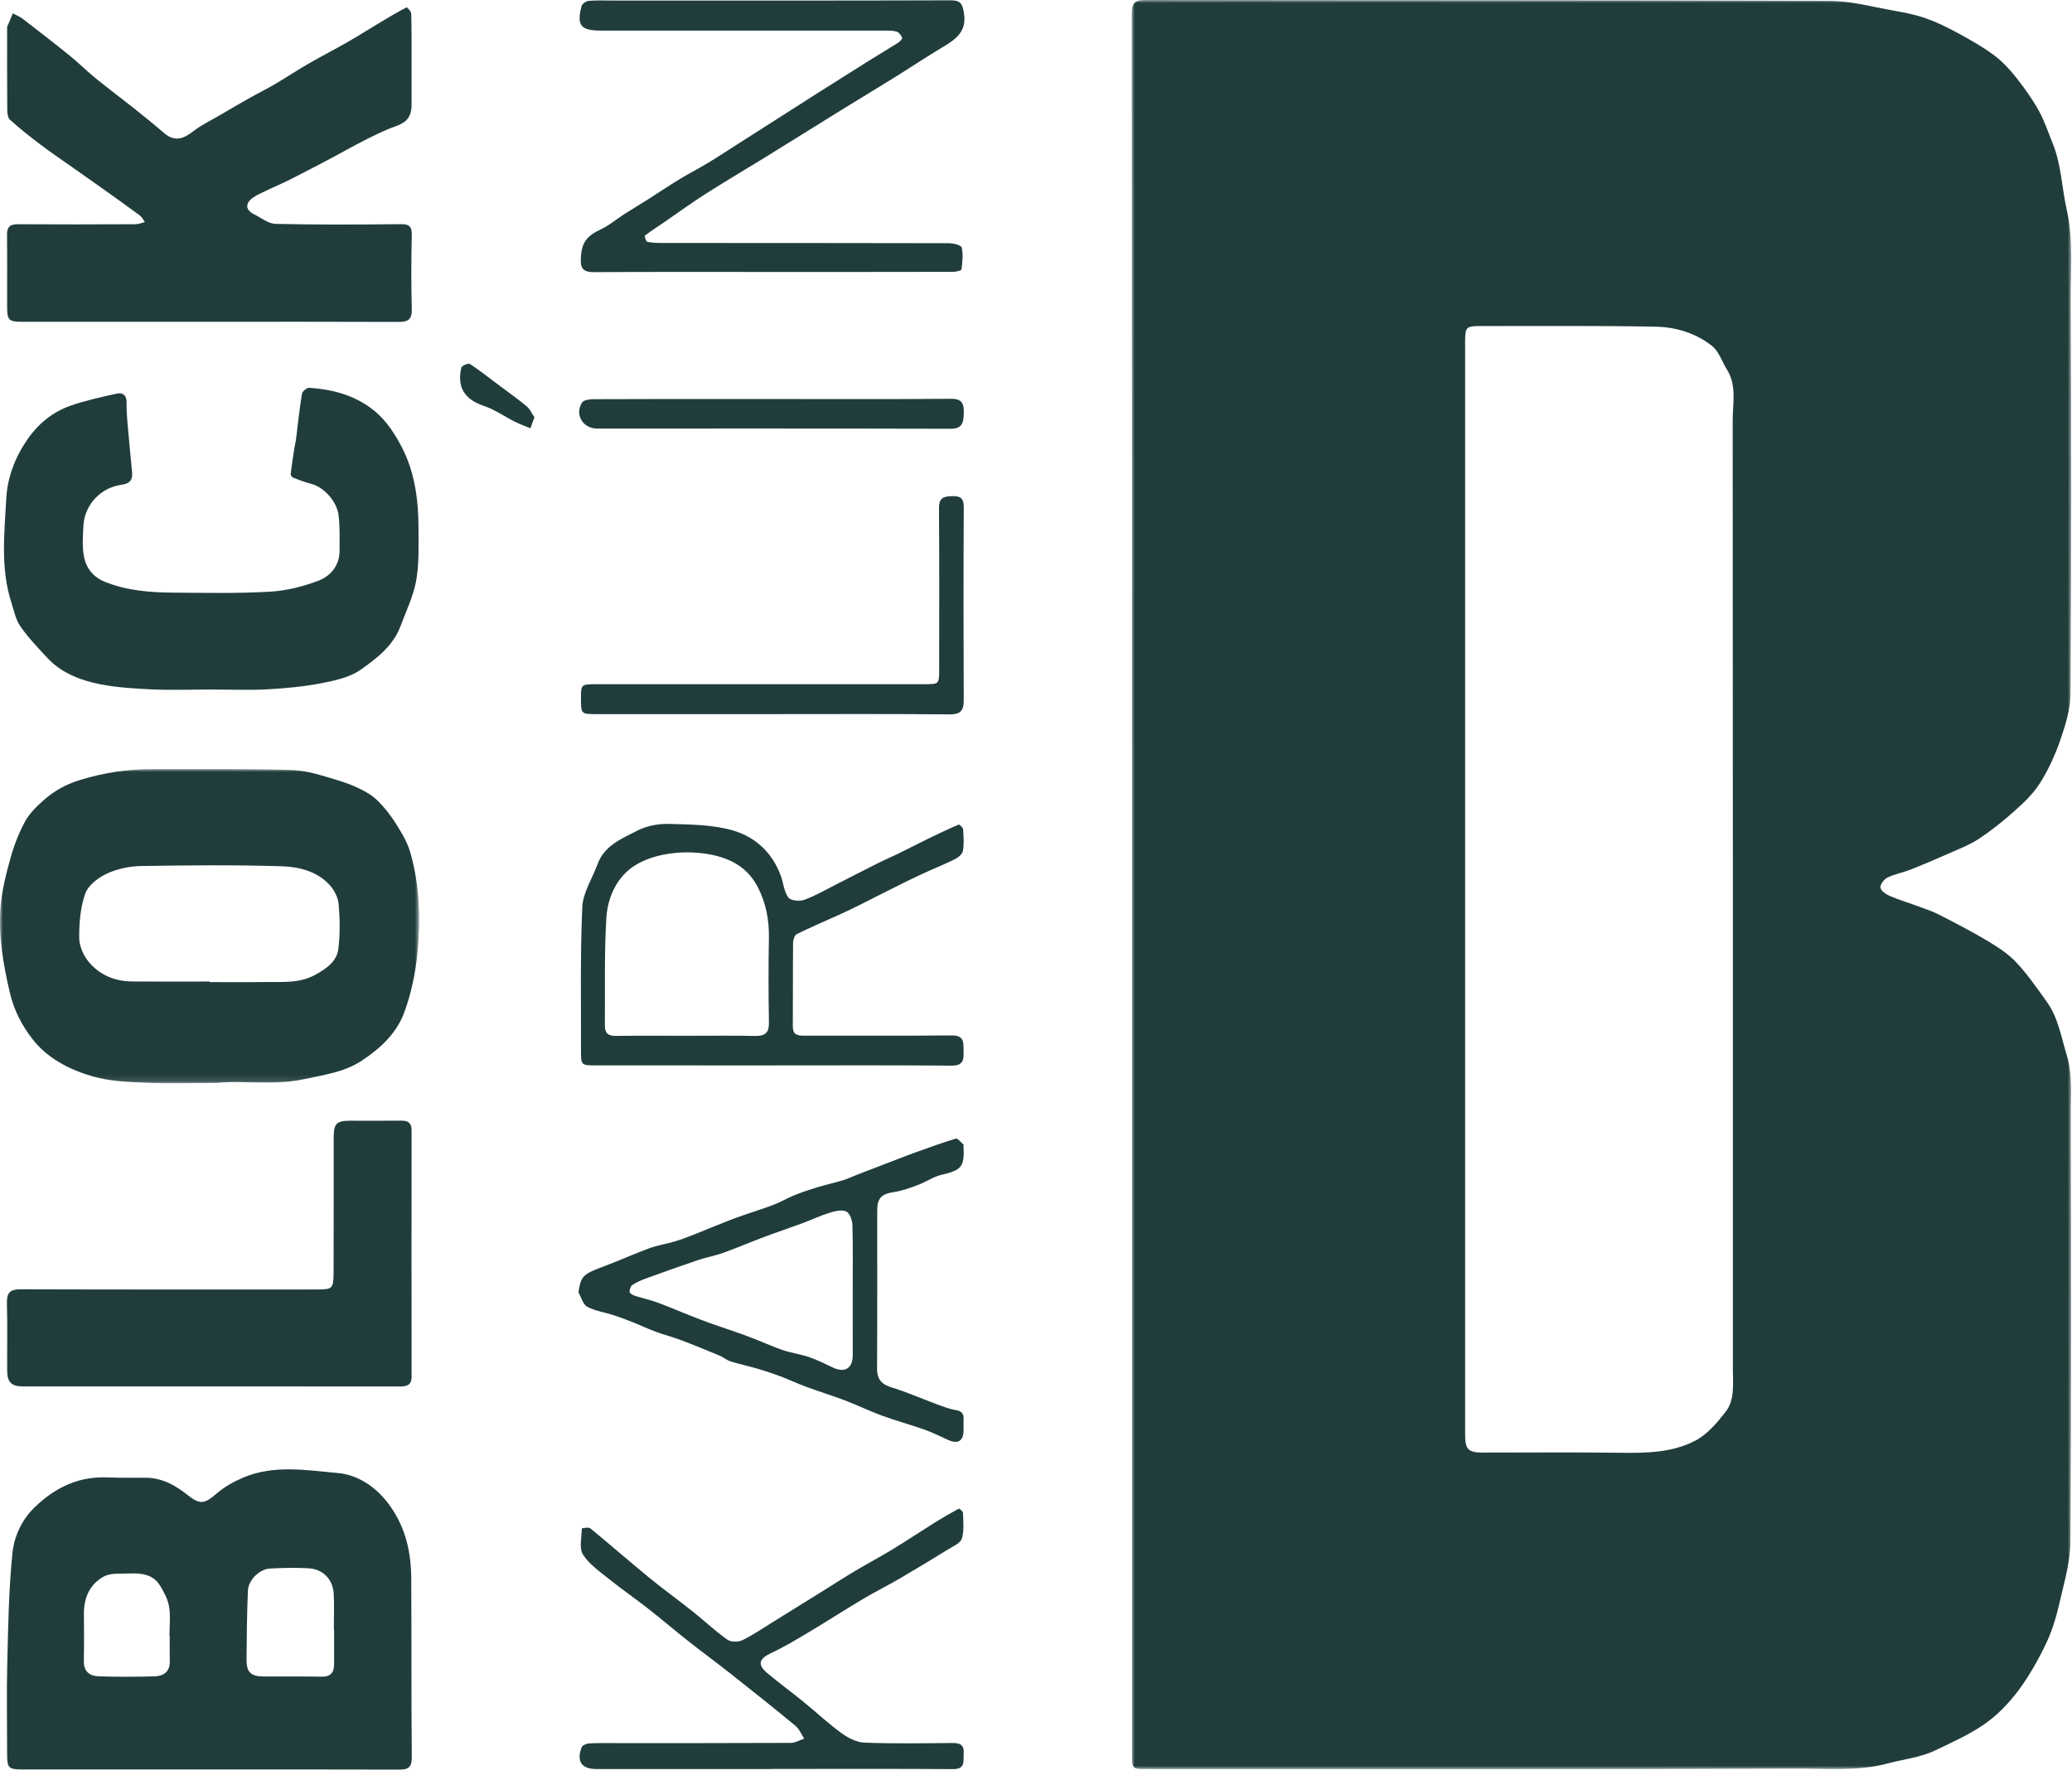
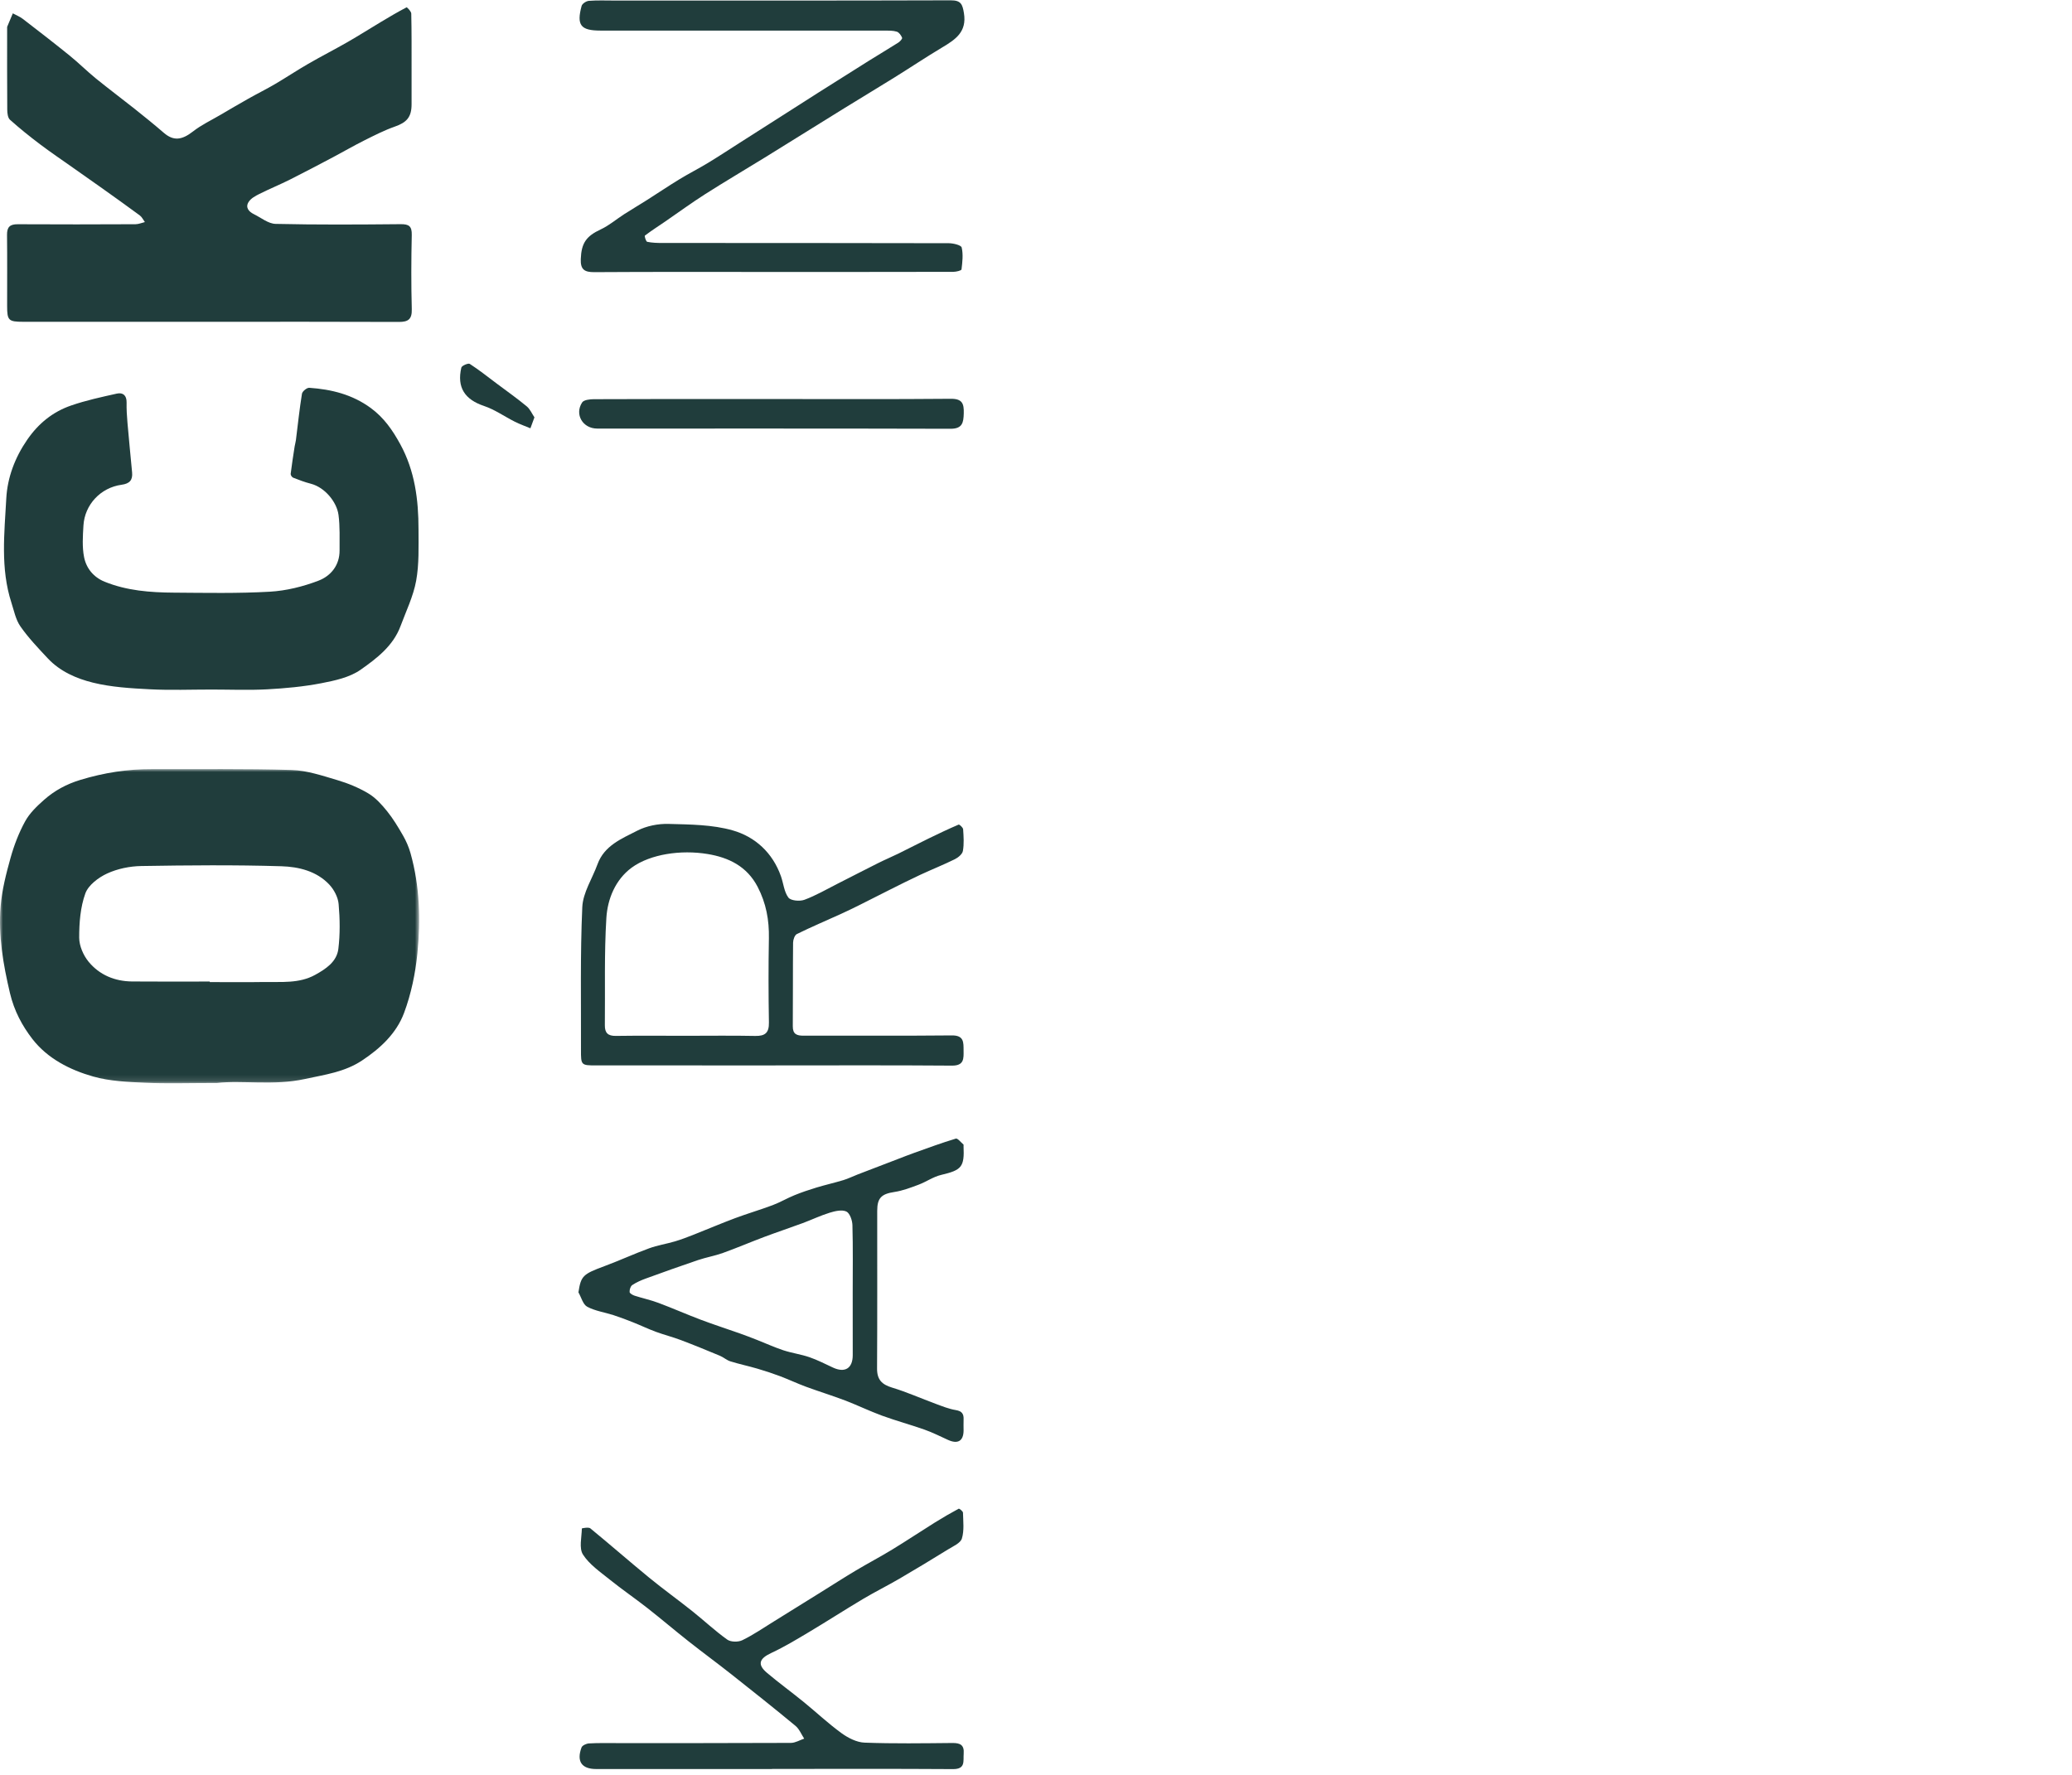
<svg xmlns="http://www.w3.org/2000/svg" xmlns:xlink="http://www.w3.org/1999/xlink" width="342px" height="293px" viewBox="0 0 342 293" version="1.1">
  <title>Group 29</title>
  <defs>
    <polygon id="path-1" points="0 0 155.078 0 155.078 292.06 0 292.06" />
    <polygon id="path-3" points="0 0 69.187 0 69.187 51.866 0 51.866" />
  </defs>
  <g id="Page-1" stroke="none" stroke-width="1" fill="none" fill-rule="evenodd">
    <g id="Group-29">
      <g id="Group-3" transform="translate(186.798, 0)">
        <mask id="mask-2" fill="white">
          <use xlink:href="#path-1" />
        </mask>
        <g id="Clip-2" />
-         <path d="M55.031,146.543 C55.031,176.658 55.03,206.773 55.032,236.889 C55.033,239.259 55.567,239.797 57.911,239.798 C65.469,239.803 73.03,239.723 80.588,239.83 C84.911,239.892 89.254,239.837 93.103,237.786 C95.036,236.756 96.625,234.868 98.014,233.091 C99.561,231.111 99.23,228.574 99.229,226.192 C99.225,173.921 99.238,121.648 99.195,69.377 C99.192,66.574 99.904,63.639 98.241,60.997 C97.424,59.698 96.93,58.022 95.805,57.126 C93.144,55.008 89.844,53.993 86.503,53.93 C76.908,53.748 67.307,53.836 57.709,53.825 C55.154,53.822 55.031,53.956 55.031,56.557 C55.03,86.552 55.031,116.548 55.031,146.543 L55.031,146.543 Z M0.042,145.99 C0.042,98.121 0.053,50.252 0,2.384 C-0.002,0.509 0.451,-0.004 2.357,0 C39.949,0.065 77.541,0.011 115.132,0.138 C118.743,0.15 122.358,1.16 125.957,1.788 C127.691,2.091 129.441,2.447 131.094,3.032 C132.884,3.666 134.616,4.51 136.288,5.419 C138.326,6.528 140.368,7.675 142.233,9.044 C143.612,10.056 144.834,11.353 145.906,12.698 C147.3,14.446 148.614,16.291 149.706,18.239 C150.66,19.94 151.269,21.837 152.011,23.656 C153.442,27.172 153.514,30.976 154.325,34.592 C155.47,39.699 154.962,44.735 154.991,49.782 C155.117,71.376 155.097,92.972 154.959,114.566 C154.942,117.145 154.088,119.788 153.237,122.269 C152.396,124.721 151.27,127.132 149.889,129.321 C148.806,131.04 147.247,132.509 145.714,133.882 C143.853,135.547 141.882,137.124 139.798,138.495 C138.247,139.516 136.456,140.184 134.744,140.945 C132.706,141.853 130.652,142.729 128.577,143.546 C127.305,144.047 125.922,144.295 124.704,144.891 C124.154,145.16 123.487,146.088 123.59,146.561 C123.711,147.116 124.544,147.66 125.184,147.932 C126.788,148.608 128.463,149.113 130.097,149.718 C131.16,150.109 132.245,150.474 133.246,150.99 C135.921,152.371 138.608,153.741 141.188,155.286 C142.898,156.311 144.644,157.43 145.994,158.864 C147.867,160.856 149.437,163.143 151.037,165.375 C152.902,167.979 153.396,171.077 154.303,174.079 C155.353,177.555 154.99,180.932 155.002,184.333 C155.079,207.727 155.097,231.122 154.944,254.516 C154.924,257.754 153.971,261.013 153.235,264.212 C152.692,266.574 152.032,268.965 151.004,271.146 C149.705,273.898 148.186,276.605 146.375,279.042 C144.829,281.122 142.94,283.088 140.828,284.572 C138.318,286.336 135.443,287.606 132.659,288.95 C130.198,290.14 127.447,290.403 124.855,291.103 C119.901,292.438 114.962,291.954 110.053,291.973 C74.222,292.108 38.39,292.046 2.558,292.045 C0.043,292.045 0.042,292.041 0.042,289.477 L0.042,145.99 Z" id="Fill-1" fill="#203D3C" mask="url(#mask-2)" />
      </g>
-       <path d="M28.017,270.024 L27.971,270.024 C27.971,268.427 28.163,266.799 27.91,265.245 C27.711,264.035 27.079,262.842 26.425,261.773 C25.27,259.884 23.314,259.669 21.335,259.759 C19.916,259.825 18.289,259.636 17.134,260.261 C14.832,261.506 13.827,263.759 13.851,266.425 C13.875,269.019 13.893,271.615 13.838,274.208 C13.802,275.956 14.813,276.694 16.315,276.739 C19.385,276.83 22.462,276.833 25.533,276.739 C27.026,276.693 28.076,275.953 28.025,274.214 C27.985,272.818 28.017,271.42 28.017,270.024 M55.146,268.988 L55.103,268.988 C55.103,267.029 55.181,265.066 55.082,263.112 C54.963,260.763 53.34,259.05 50.99,258.907 C48.846,258.775 46.681,258.819 44.536,258.944 C42.802,259.045 40.989,260.857 40.918,262.6 C40.764,266.393 40.721,270.191 40.692,273.988 C40.676,276.059 41.421,276.754 43.541,276.768 C46.701,276.79 49.861,276.722 53.019,276.796 C54.536,276.833 55.145,276.163 55.146,274.746 C55.148,272.827 55.146,270.907 55.146,268.988 M34.603,292.117 C24.369,292.118 14.134,292.121 3.9,292.116 C1.346,292.114 1.176,291.934 1.175,289.398 C1.174,284.441 1.078,279.482 1.201,274.528 C1.348,268.518 1.444,262.489 2.039,256.516 C2.32,253.704 3.519,250.95 5.745,248.807 C9.083,245.594 12.896,243.728 17.61,243.896 C19.727,243.972 21.847,243.955 23.965,243.949 C26.667,243.941 28.899,245.16 30.907,246.762 C32.972,248.41 33.721,248.329 35.772,246.549 C37.053,245.436 38.626,244.565 40.202,243.902 C45.277,241.765 50.661,242.729 55.807,243.181 C58.969,243.459 62.02,245.383 64.216,248.378 C66.979,252.144 67.86,256.265 67.882,260.714 C67.932,270.508 67.883,280.303 67.97,290.097 C67.985,291.728 67.413,292.143 65.906,292.137 C55.471,292.096 45.037,292.116 34.603,292.117" id="Fill-4" fill="#203D3C" />
      <g id="Group-8" transform="translate(0, 126.963)">
        <mask id="mask-4" fill="white">
          <use xlink:href="#path-3" />
        </mask>
        <g id="Clip-7" />
        <path d="M34.619,35.074 L34.619,35.163 C37.616,35.163 40.613,35.202 43.609,35.151 C46.458,35.103 49.378,35.432 52.024,33.968 C53.797,32.988 55.587,31.805 55.848,29.686 C56.147,27.249 56.11,24.736 55.894,22.284 C55.797,21.165 55.14,19.908 54.355,19.071 C52.254,16.831 49.282,16.127 46.444,16.041 C38.74,15.806 31.023,15.877 23.314,16.005 C21.416,16.037 19.39,16.451 17.678,17.242 C16.242,17.905 14.58,19.158 14.084,20.534 C13.264,22.807 13.065,25.391 13.072,27.844 C13.076,29.183 13.758,30.754 14.629,31.811 C16.422,33.987 18.946,35.036 21.795,35.063 C26.069,35.104 30.345,35.074 34.619,35.074 M35.839,51.821 C31.157,51.821 27.554,51.946 23.963,51.781 C21.084,51.65 18.119,51.531 15.377,50.754 C11.53,49.662 7.842,47.78 5.354,44.569 C3.665,42.387 2.337,39.913 1.644,36.981 C0.524,32.234 -0.293,27.515 0.1,22.682 C0.321,19.972 1.013,17.273 1.747,14.64 C2.327,12.565 3.12,10.5 4.156,8.616 C4.896,7.269 6.097,6.118 7.269,5.082 C9.007,3.549 10.957,2.486 13.282,1.779 C17.182,0.595 21.08,-0.008 25.118,0.007 C32.794,0.034 40.473,-0.085 48.142,0.15 C50.669,0.227 53.202,1.092 55.667,1.819 C57.446,2.345 59.214,3.075 60.803,4.023 C61.992,4.733 62.998,5.846 63.884,6.944 C64.891,8.194 65.732,9.593 66.533,10.991 C67.054,11.899 67.481,12.893 67.764,13.901 C69.278,19.31 69.452,24.863 68.899,30.384 C68.565,33.728 67.863,37.133 66.687,40.271 C65.43,43.631 62.789,46.103 59.748,48.115 C56.861,50.026 53.642,50.441 50.348,51.161 C45.112,52.305 39.93,51.331 35.839,51.821" id="Fill-6" fill="#203D3C" mask="url(#mask-4)" />
      </g>
      <path d="M34.639,53.124 C24.361,53.125 14.082,53.128 3.805,53.123 C1.405,53.122 1.179,52.892 1.177,50.534 C1.173,46.615 1.205,42.696 1.16,38.777 C1.146,37.489 1.621,37.011 2.925,37.019 C9.404,37.06 15.882,37.043 22.362,37.016 C22.878,37.014 23.395,36.785 23.912,36.661 C23.637,36.29 23.43,35.825 23.075,35.562 C20.934,33.98 18.763,32.439 16.595,30.894 C15.062,29.802 13.515,28.727 11.978,27.64 C10.182,26.371 8.357,25.14 6.603,23.814 C4.901,22.528 3.231,21.19 1.645,19.767 C1.284,19.442 1.201,18.673 1.197,18.106 C1.162,13.588 1.178,9.069 1.178,4.55 C1.178,4.51 1.167,4.465 1.181,4.431 C1.492,3.688 1.804,2.947 2.117,2.205 C2.67,2.507 3.275,2.741 3.769,3.121 C6.368,5.121 8.963,7.128 11.512,9.192 C12.996,10.394 14.353,11.754 15.834,12.96 C17.929,14.665 20.099,16.278 22.213,17.96 C23.84,19.254 25.457,20.561 27.03,21.919 C28.63,23.302 30.004,23.151 31.875,21.687 C33.233,20.625 34.833,19.873 36.331,18.993 C37.884,18.082 39.436,17.167 41.005,16.284 C42.451,15.469 43.942,14.731 45.373,13.892 C47.222,12.808 49.009,11.615 50.866,10.543 C53.017,9.301 55.232,8.17 57.387,6.934 C59.263,5.856 61.089,4.691 62.947,3.581 C64.317,2.761 65.692,1.949 67.106,1.212 C67.179,1.174 67.874,1.872 67.882,2.237 C67.953,5.235 67.93,8.235 67.934,11.234 C67.936,13.234 67.935,15.233 67.934,17.233 C67.932,19.332 67.132,20.213 65.174,20.899 C63.431,21.51 61.766,22.364 60.107,23.193 C58.397,24.047 56.744,25.014 55.053,25.907 C52.659,27.171 50.265,28.441 47.844,29.654 C46.188,30.484 44.468,31.187 42.811,32.017 C42.164,32.341 41.437,32.737 41.058,33.307 C40.451,34.22 41.036,34.928 41.903,35.354 C43.086,35.936 44.282,36.933 45.49,36.96 C52.365,37.117 59.245,37.073 66.123,37.008 C67.51,36.995 67.996,37.345 67.965,38.792 C67.874,42.869 67.86,46.952 67.968,51.028 C68.013,52.693 67.4,53.153 65.832,53.146 C55.435,53.102 45.036,53.124 34.639,53.124" id="Fill-9" fill="#203D3C" />
      <path d="M34.966,113.833 C31.567,113.832 28.16,113.967 24.77,113.792 C21.614,113.63 18.401,113.446 15.354,112.697 C12.621,112.025 9.911,110.846 7.888,108.685 C6.308,106.997 4.695,105.306 3.376,103.421 C2.595,102.306 2.314,100.826 1.881,99.486 C0.054,93.836 0.727,88.012 1.037,82.281 C1.222,78.863 2.446,75.561 4.496,72.588 C6.359,69.888 8.719,67.987 11.721,66.948 C14.172,66.099 16.733,65.549 19.271,64.981 C20.29,64.753 20.921,65.266 20.896,66.452 C20.872,67.569 20.946,68.692 21.041,69.807 C21.276,72.535 21.548,75.261 21.804,77.988 C21.923,79.258 21.397,79.846 20.073,80.025 C16.606,80.495 13.976,83.315 13.773,86.759 C13.67,88.497 13.545,90.296 13.879,91.979 C14.242,93.805 15.427,95.283 17.263,96.03 C20.932,97.521 24.808,97.811 28.7,97.836 C33.979,97.871 39.269,97.981 44.531,97.681 C47.246,97.526 50.022,96.836 52.569,95.861 C54.595,95.085 56.069,93.328 56.05,90.854 C56.034,88.898 56.132,86.92 55.872,84.993 C55.586,82.87 53.623,80.452 51.297,79.854 C50.307,79.6 49.342,79.234 48.389,78.86 C48.192,78.782 47.952,78.427 47.977,78.229 C48.16,76.716 48.402,75.21 48.633,73.704 C48.688,73.352 48.799,73.009 48.843,72.657 C49.165,70.104 49.429,67.541 49.841,65.002 C49.905,64.603 50.653,63.991 51.046,64.019 C54.7,64.273 58.15,65.118 61.204,67.36 C63.375,68.955 64.793,71.006 66.061,73.321 C68.478,77.735 69.079,82.496 69.078,87.387 C69.078,90.223 69.192,93.115 68.689,95.878 C68.221,98.445 67.028,100.885 66.109,103.363 C64.895,106.636 62.173,108.696 59.53,110.558 C57.724,111.83 55.272,112.358 53.026,112.792 C50.088,113.36 47.075,113.636 44.082,113.798 C41.052,113.962 38.005,113.834 34.966,113.833" id="Fill-11" fill="#203D3C" />
-       <path d="M34.721,228.876 C24.407,228.877 14.093,228.878 3.78,228.876 C1.91,228.876 1.198,228.19 1.186,226.286 C1.162,222.568 1.247,218.849 1.144,215.134 C1.096,213.419 1.64,212.837 3.397,212.843 C19.706,212.897 36.016,212.875 52.325,212.874 C54.853,212.874 55.047,212.737 55.059,210.167 C55.092,202.691 55.075,195.217 55.082,187.741 C55.085,185.479 55.558,185.015 57.844,185.012 C60.642,185.007 63.441,185.039 66.239,185.002 C67.382,184.987 67.936,185.4 67.935,186.598 C67.921,200.149 67.917,213.7 67.938,227.252 C67.941,228.752 67.064,228.886 65.901,228.884 C55.507,228.869 45.114,228.875 34.721,228.876" id="Fill-13" fill="#203D3C" />
      <path d="M127.605,44.896 C117.768,44.896 107.931,44.864 98.094,44.928 C96.443,44.939 95.797,44.477 95.863,42.764 C95.963,40.126 96.753,38.988 99.16,37.868 C100.538,37.226 101.73,36.191 103.023,35.361 C104.261,34.567 105.529,33.822 106.77,33.034 C108.566,31.895 110.33,30.703 112.144,29.596 C113.679,28.659 115.29,27.845 116.828,26.913 C118.583,25.851 120.295,24.719 122.026,23.616 C124.422,22.089 126.818,20.561 129.212,19.031 C131.211,17.755 133.206,16.472 135.209,15.203 C137.94,13.472 140.673,11.743 143.416,10.029 C145.031,9.018 146.674,8.05 148.282,7.027 C148.562,6.849 148.965,6.395 148.9,6.234 C148.739,5.834 148.398,5.346 148.024,5.229 C147.396,5.032 146.686,5.057 146.01,5.057 C130.375,5.049 114.74,5.051 99.105,5.049 C95.843,5.048 95.139,4.162 96.001,0.976 C96.102,0.604 96.763,0.173 97.193,0.14 C98.584,0.03 99.989,0.091 101.388,0.091 C119.902,0.09 138.417,0.112 156.93,0.053 C158.611,0.048 158.867,0.697 159.107,2.181 C159.609,5.272 157.701,6.524 155.532,7.821 C152.867,9.415 150.284,11.143 147.647,12.783 C144.875,14.507 142.073,16.184 139.296,17.901 C134.948,20.59 130.616,23.304 126.266,25.99 C122.972,28.024 119.633,29.985 116.37,32.065 C114.12,33.499 111.965,35.083 109.764,36.592 C108.652,37.355 107.512,38.08 106.443,38.896 C106.348,38.968 106.624,39.878 106.827,39.92 C107.638,40.089 108.49,40.111 109.327,40.111 C125.082,40.12 140.836,40.109 156.591,40.149 C157.34,40.151 158.641,40.465 158.733,40.857 C159.002,42.006 158.852,43.275 158.705,44.477 C158.681,44.668 157.826,44.876 157.355,44.877 C147.438,44.901 137.521,44.895 127.605,44.896" id="Fill-15" fill="#203D3C" />
      <path d="M113.267,170.993 C117.064,170.993 120.862,170.94 124.657,171.017 C126.297,171.051 126.946,170.494 126.917,168.802 C126.839,164.167 126.829,159.528 126.913,154.894 C126.968,151.894 126.458,149.106 125.057,146.409 C123.29,143.007 120.262,141.56 116.812,140.988 C114.594,140.62 112.217,140.622 110.004,141.001 C107.995,141.345 105.841,142.061 104.231,143.259 C101.586,145.225 100.284,148.375 100.086,151.532 C99.72,157.426 99.9,163.353 99.836,169.266 C99.824,170.515 100.347,171.03 101.637,171.012 C105.513,170.957 109.39,170.992 113.267,170.993 M127.501,175.884 C117.825,175.884 108.148,175.885 98.471,175.883 C95.896,175.883 95.886,175.878 95.895,173.257 C95.922,165.42 95.759,157.574 96.111,149.751 C96.218,147.359 97.765,145.037 98.624,142.673 C99.751,139.575 102.627,138.447 105.185,137.133 C106.706,136.35 108.621,135.969 110.343,136.015 C113.89,136.111 117.567,136.123 120.93,137.082 C124.647,138.14 127.535,140.783 128.903,144.659 C129.321,145.842 129.422,147.232 130.133,148.179 C130.523,148.697 132.006,148.827 132.778,148.541 C134.668,147.841 136.437,146.805 138.246,145.889 C140.483,144.759 142.705,143.602 144.947,142.482 C146.044,141.932 147.179,141.457 148.282,140.917 C149.946,140.101 151.589,139.243 153.255,138.432 C154.898,137.632 156.549,136.846 158.229,136.129 C158.356,136.074 158.952,136.612 158.971,136.899 C159.054,138.092 159.138,139.318 158.934,140.481 C158.841,141.007 158.152,141.573 157.598,141.846 C155.723,142.77 153.774,143.545 151.876,144.428 C150.182,145.216 148.515,146.063 146.842,146.897 C145.162,147.736 143.493,148.598 141.812,149.435 C140.811,149.934 139.804,150.422 138.786,150.885 C136.366,151.983 133.916,153.023 131.533,154.194 C131.168,154.373 130.91,155.126 130.905,155.616 C130.856,160.215 130.896,164.813 130.857,169.411 C130.845,170.732 131.51,170.98 132.652,170.977 C140.809,170.951 148.966,171.016 157.122,170.932 C159.149,170.911 159.034,172.123 159.046,173.43 C159.059,174.751 159.147,175.933 157.131,175.918 C147.255,175.841 137.378,175.883 127.501,175.884" id="Fill-17" fill="#203D3C" />
      <path d="M140.746,213.399 C140.746,209.68 140.804,205.96 140.7,202.243 C140.679,201.452 140.262,200.257 139.688,199.999 C138.944,199.664 137.816,199.932 136.935,200.204 C135.425,200.669 133.988,201.363 132.502,201.914 C130.397,202.693 128.267,203.4 126.167,204.189 C123.881,205.048 121.634,206.012 119.337,206.838 C117.989,207.324 116.557,207.567 115.198,208.026 C112.317,208.999 109.455,210.025 106.598,211.066 C105.82,211.349 105.041,211.689 104.358,212.146 C104.069,212.339 103.894,212.913 103.923,213.295 C103.939,213.52 104.426,213.795 104.749,213.9 C106.048,214.32 107.394,214.604 108.67,215.082 C111.021,215.961 113.321,216.98 115.671,217.868 C117.788,218.667 119.945,219.36 122.08,220.116 C123.042,220.456 123.995,220.823 124.945,221.196 C126.4,221.766 127.824,222.425 129.306,222.913 C130.711,223.374 132.205,223.572 133.602,224.052 C134.937,224.511 136.205,225.17 137.49,225.766 C139.472,226.685 140.749,225.892 140.751,223.716 C140.755,220.277 140.752,216.838 140.746,213.399 M95.477,213.349 C95.887,210.623 96.217,210.335 99.799,209.009 C102.267,208.096 104.662,206.984 107.134,206.081 C108.516,205.576 109.998,205.35 111.414,204.931 C112.461,204.621 113.483,204.224 114.5,203.825 C116.779,202.927 119.032,201.961 121.325,201.103 C123.374,200.337 125.479,199.725 127.526,198.956 C128.758,198.493 129.905,197.811 131.126,197.315 C132.311,196.832 133.53,196.42 134.757,196.048 C136.23,195.602 137.736,195.264 139.209,194.818 C140.008,194.576 140.765,194.196 141.546,193.894 C143.73,193.05 145.917,192.215 148.103,191.378 C149.06,191.012 150.013,190.633 150.977,190.29 C153.232,189.487 155.478,188.653 157.769,187.967 C158.066,187.878 158.607,188.59 159.025,188.944 C159.066,188.978 159.037,189.097 159.041,189.177 C159.204,192.667 158.736,193.161 155.337,193.962 C154.047,194.266 152.891,195.098 151.629,195.572 C150.33,196.06 149.003,196.568 147.642,196.775 C145.511,197.098 144.792,197.735 144.791,199.887 C144.785,208.564 144.818,217.241 144.766,225.917 C144.754,227.75 145.551,228.56 147.251,229.073 C149.684,229.807 152.021,230.857 154.413,231.738 C155.508,232.141 156.611,232.596 157.751,232.781 C158.791,232.95 159.097,233.43 159.048,234.37 C159.017,234.968 159.054,235.569 159.047,236.169 C159.029,237.886 158.094,238.441 156.488,237.711 C155.202,237.127 153.934,236.483 152.605,236.013 C150.293,235.194 147.916,234.554 145.612,233.713 C143.534,232.956 141.537,231.977 139.469,231.189 C137.352,230.383 135.182,229.72 133.057,228.936 C131.602,228.401 130.198,227.733 128.749,227.186 C127.518,226.722 126.266,226.31 125.004,225.942 C123.529,225.51 122.02,225.194 120.555,224.738 C119.946,224.549 119.434,224.069 118.839,223.821 C116.699,222.93 114.556,222.048 112.389,221.229 C111.033,220.716 109.617,220.362 108.256,219.86 C106.994,219.394 105.776,218.808 104.526,218.31 C103.445,217.88 102.357,217.464 101.252,217.107 C99.807,216.638 98.236,216.428 96.926,215.724 C96.222,215.345 95.946,214.167 95.477,213.349" id="Fill-19" fill="#203D3C" />
      <path d="M127.429,292.044 C117.754,292.044 108.078,292.049 98.404,292.04 C96.008,292.037 95.135,290.787 95.985,288.481 C96.109,288.144 96.774,287.84 97.205,287.814 C98.68,287.725 100.162,287.759 101.641,287.759 C111.277,287.756 120.912,287.773 130.547,287.726 C131.279,287.722 132.008,287.267 132.738,287.022 C132.267,286.31 131.932,285.435 131.303,284.914 C127.82,282.029 124.28,279.213 120.731,276.409 C118.392,274.562 115.988,272.8 113.648,270.954 C111.357,269.147 109.136,267.25 106.839,265.45 C104.799,263.852 102.654,262.387 100.637,260.762 C99.062,259.492 97.281,258.278 96.225,256.634 C95.548,255.578 96.014,253.784 96.041,252.322 C96.042,252.296 97.148,252.068 97.435,252.304 C100.7,254.977 103.872,257.761 107.135,260.434 C109.471,262.348 111.927,264.113 114.289,265.995 C116.222,267.535 118.03,269.242 120.037,270.673 C120.618,271.087 121.846,271.105 122.521,270.776 C124.327,269.899 126,268.745 127.716,267.685 C130.296,266.091 132.868,264.483 135.444,262.881 C137.384,261.674 139.306,260.436 141.267,259.266 C143.243,258.086 145.286,257.016 147.251,255.818 C149.611,254.381 151.908,252.845 154.251,251.38 C155.555,250.565 156.885,249.791 158.24,249.065 C158.341,249.011 158.943,249.486 158.948,249.723 C158.98,251.153 159.17,252.667 158.766,253.987 C158.533,254.75 157.323,255.266 156.485,255.784 C153.827,257.427 151.155,259.046 148.456,260.62 C146.48,261.773 144.424,262.791 142.458,263.961 C139.471,265.739 136.55,267.628 133.565,269.409 C131.514,270.633 129.458,271.877 127.299,272.884 C125.305,273.814 124.962,274.782 126.609,276.171 C128.565,277.821 130.639,279.331 132.625,280.947 C134.729,282.659 136.711,284.53 138.9,286.12 C139.988,286.91 141.405,287.634 142.699,287.683 C147.53,287.866 152.371,287.786 157.209,287.743 C158.489,287.732 159.175,288.065 159.064,289.494 C158.968,290.726 159.408,292.065 157.294,292.052 C147.34,291.985 137.385,292.023 127.429,292.023 L127.429,292.044 Z" id="Fill-21" fill="#203D3C" />
-       <path d="M127.419,117.891 L98.625,117.891 C95.891,117.89 95.891,117.889 95.893,115.328 C95.897,112.954 95.897,112.952 98.571,112.952 C116.568,112.951 134.564,112.952 152.562,112.951 C155.009,112.951 155.016,112.946 155.017,110.487 C155.021,101.608 155.054,92.73 154.988,83.852 C154.976,82.209 155.718,81.947 157.095,81.906 C158.482,81.864 159.088,82.183 159.079,83.739 C159.021,94.336 159.023,104.934 159.073,115.533 C159.082,117.288 158.596,117.953 156.693,117.935 C146.937,117.839 137.178,117.891 127.419,117.891" id="Fill-23" fill="#203D3C" />
      <path d="M127.542,65.874 C137.34,65.875 147.139,65.922 156.937,65.834 C158.839,65.817 159.119,66.644 159.077,68.215 C159.036,69.753 158.874,70.79 156.877,70.784 C137.44,70.731 118.003,70.753 98.566,70.75 C96.196,70.749 94.797,68.414 96.086,66.438 C96.365,66.011 97.36,65.903 98.026,65.9 C105.945,65.863 113.864,65.874 121.782,65.874 C123.702,65.873 125.622,65.874 127.542,65.874" id="Fill-25" fill="#203D3C" />
      <path d="M88.213,68.898 C87.918,69.701 87.734,70.203 87.549,70.705 C86.694,70.348 85.816,70.038 84.989,69.624 C83.281,68.767 81.68,67.618 79.892,67.019 C76.737,65.961 75.383,63.987 76.148,60.685 C76.221,60.37 77.287,59.911 77.535,60.071 C79.085,61.073 80.532,62.23 82.013,63.338 C83.659,64.573 85.347,65.761 86.93,67.073 C87.498,67.543 87.817,68.314 88.213,68.898" id="Fill-27" fill="#203D3C" />
    </g>
  </g>
</svg>